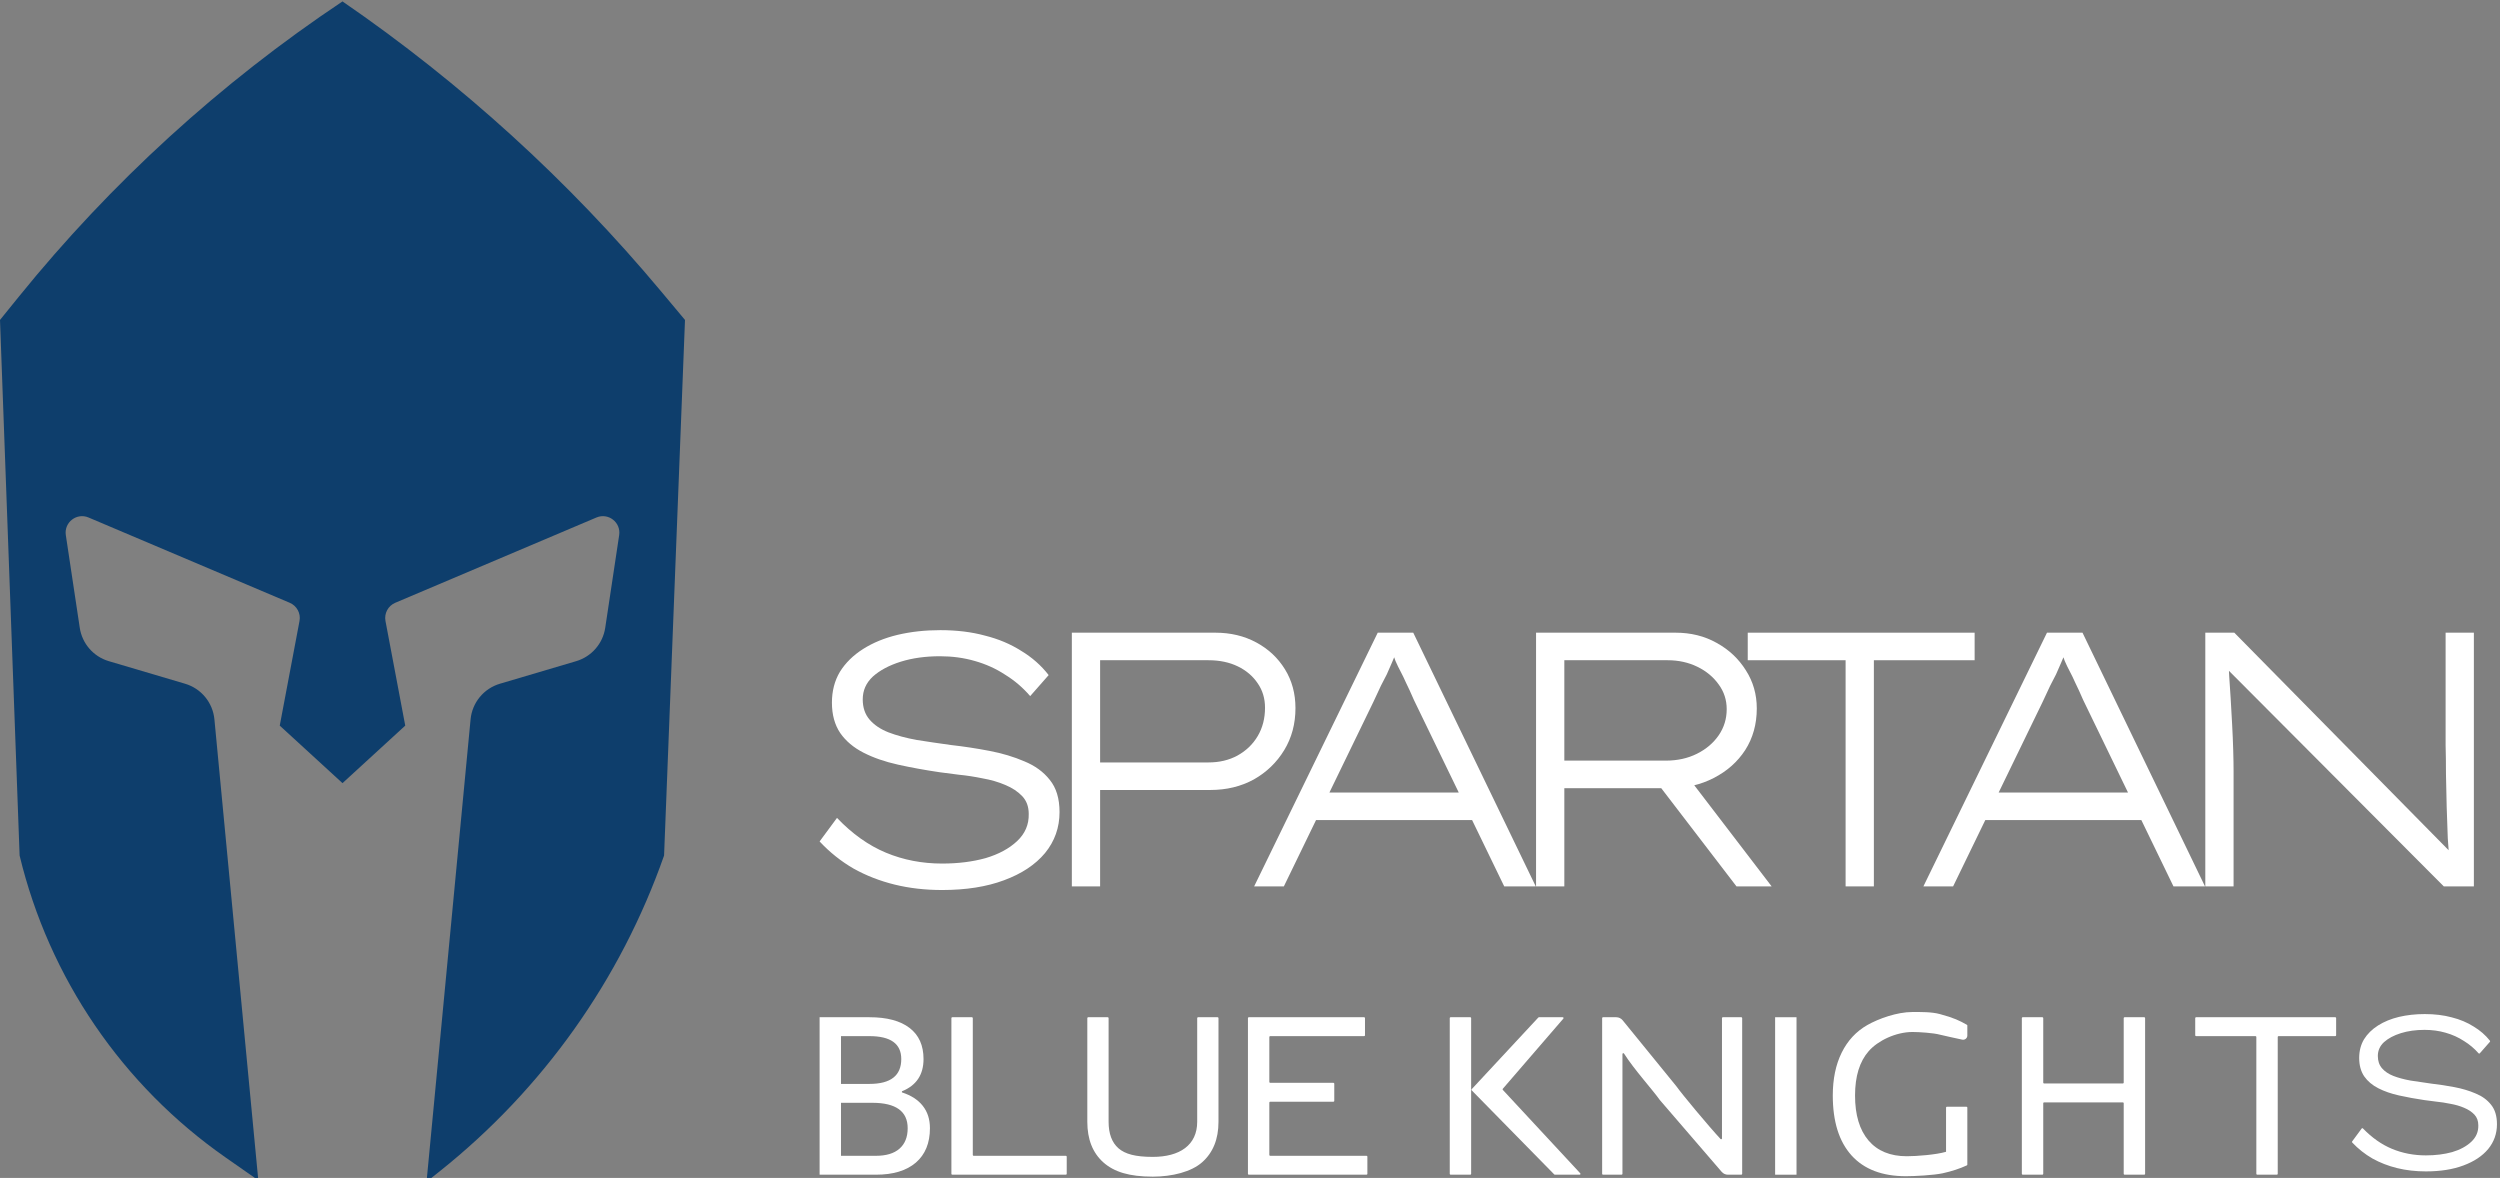
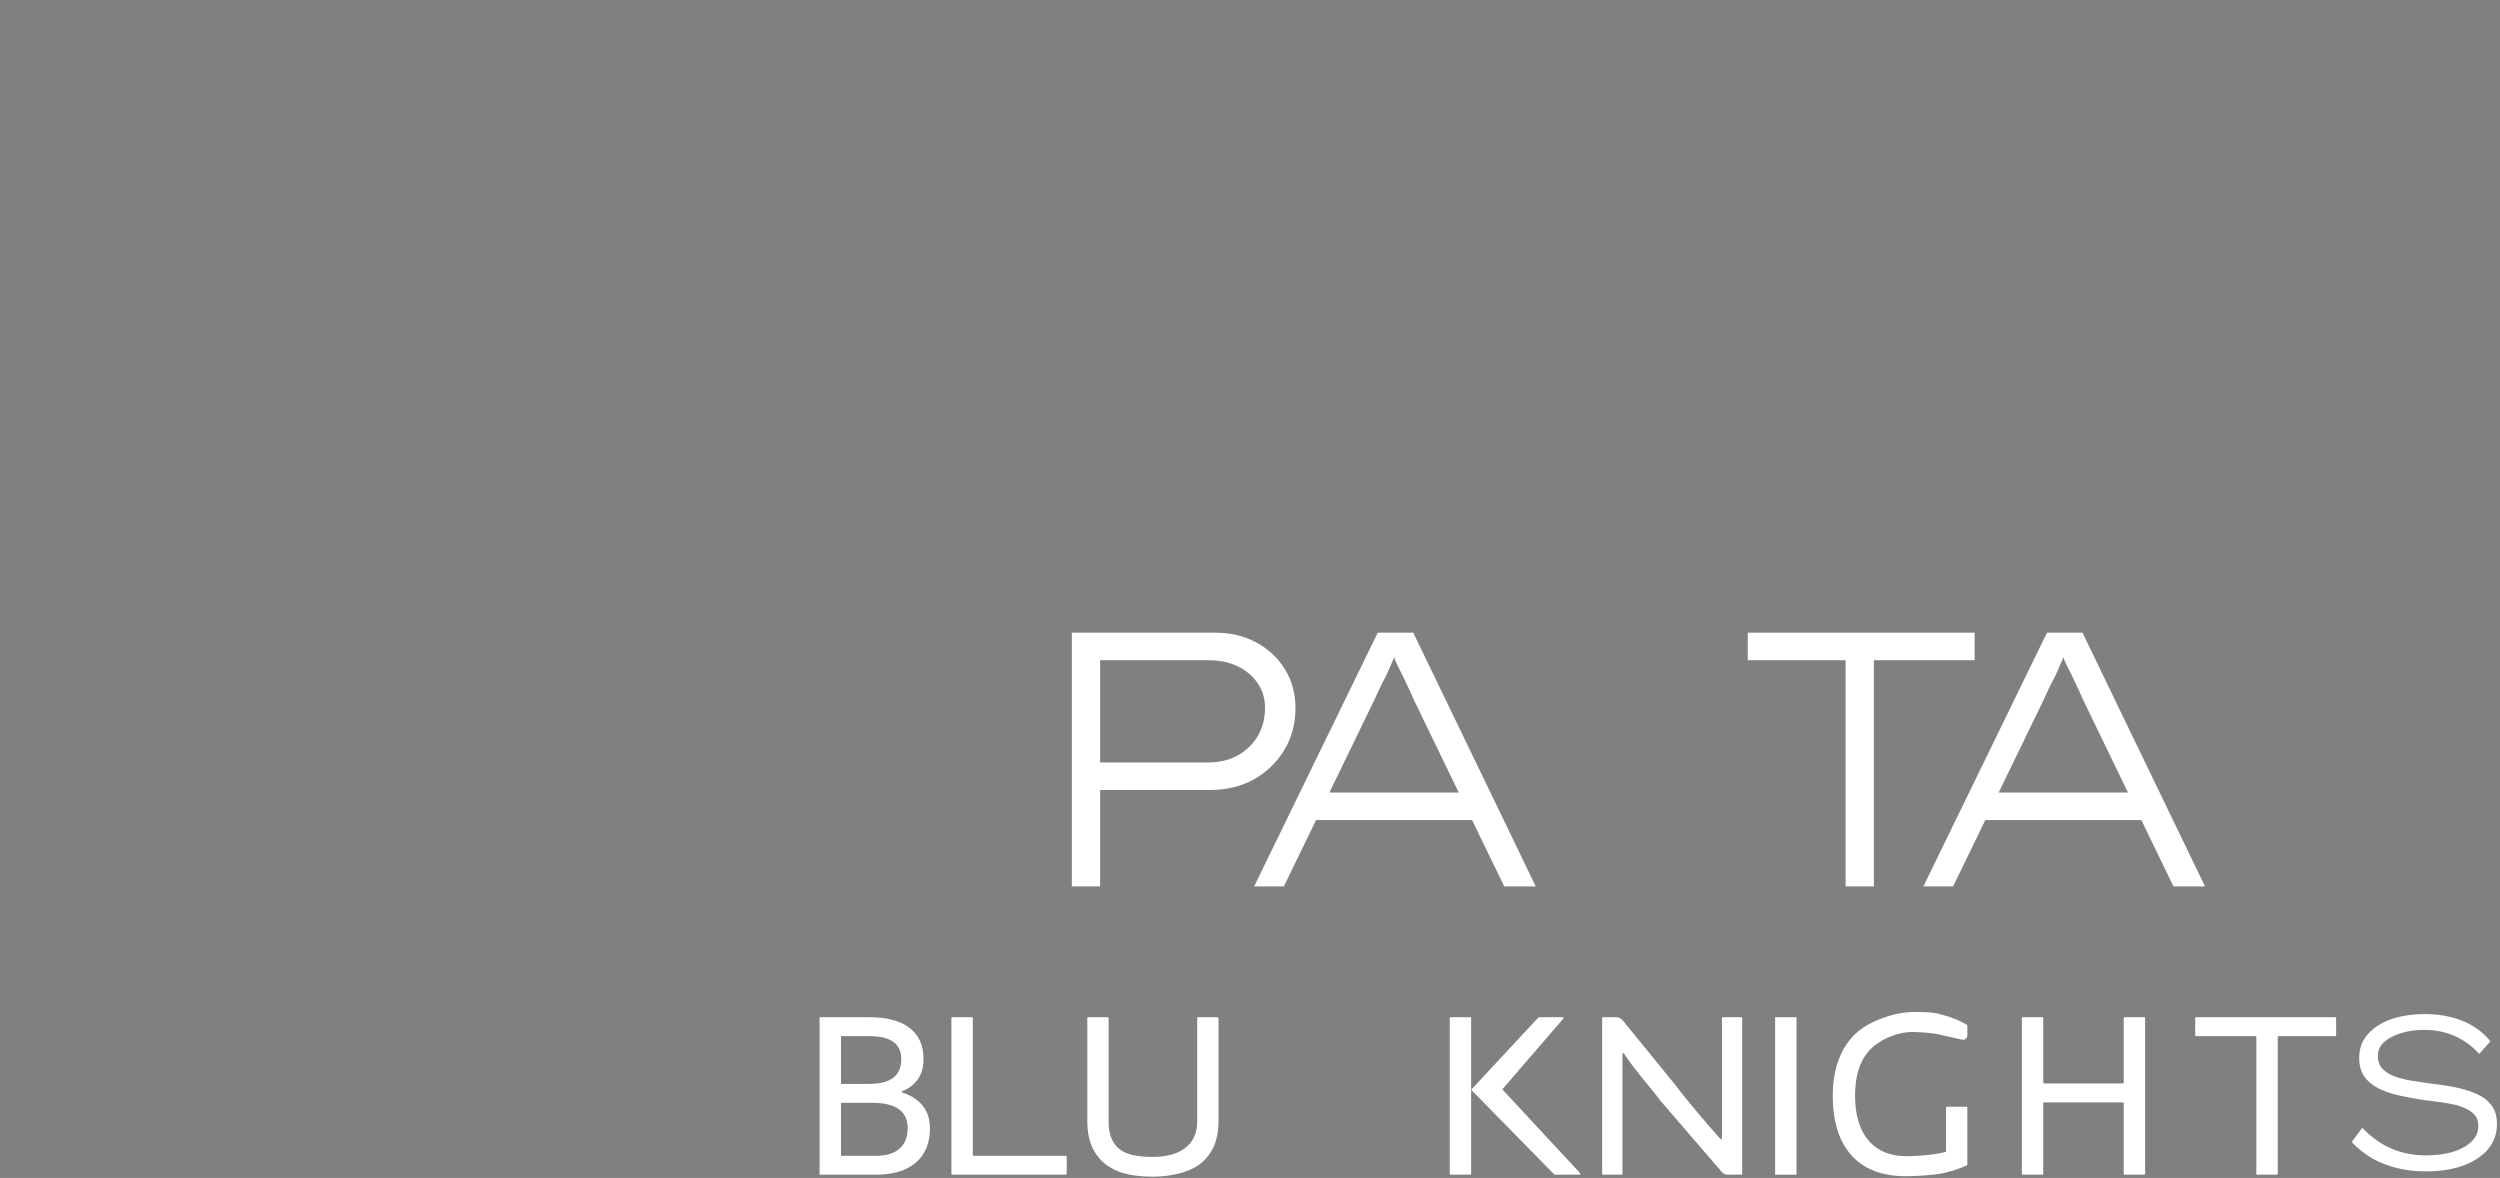
<svg xmlns="http://www.w3.org/2000/svg" width="607" height="286" viewBox="0 0 607 286" fill="none">
  <rect x="0" y="0" width="607" height="286" fill="#808080" stroke="none" />
-   <path fill-rule="evenodd" clip-rule="evenodd" d="M4.562 72.045L0 77.683L4.761 207.725C11.918 237.46 29.718 263.545 54.798 281.049L61.892 286H62.663L52.059 174.653C51.672 170.59 48.855 167.17 44.941 166.012L26.418 160.531C22.693 159.428 19.944 156.27 19.366 152.429L15.981 129.926C15.516 126.834 18.619 124.427 21.497 125.648L70.351 146.357C72.083 147.092 73.07 148.934 72.72 150.783L67.923 176.181L83.158 190.146L98.393 176.181L93.595 150.783C93.246 148.934 94.232 147.092 95.965 146.357L144.818 125.648C147.697 124.427 150.8 126.834 150.335 129.926L146.949 152.429C146.371 156.27 143.622 159.428 139.898 160.531L121.374 166.012C117.461 167.17 114.644 170.59 114.257 174.653L103.653 286H104.741L106.799 284.36C131.792 264.444 150.661 237.882 161.237 207.725L166.316 77.683L160.473 70.693C138.024 43.833 112.011 20.165 83.158 0.344C53.493 20.144 26.995 44.318 4.562 72.045Z" fill="#0E3E6C" />
-   <path d="M535.449 215.216V153.616H542.489L595.465 207.384L594.849 208.968C594.615 207.619 594.439 205.8 594.321 203.512C594.263 201.165 594.175 198.643 594.057 195.944C593.999 193.245 593.94 190.576 593.881 187.936C593.881 185.296 593.852 182.949 593.793 180.896C593.793 178.784 593.793 177.229 593.793 176.232V153.616H600.657V215.216H593.353L540.905 162.592L541.081 160.744C541.14 161.507 541.199 162.68 541.257 164.264C541.375 165.789 541.492 167.579 541.609 169.632C541.727 171.627 541.844 173.709 541.961 175.88C542.079 178.051 542.167 180.133 542.225 182.128C542.284 184.123 542.313 185.824 542.313 187.232V215.216H535.449Z" fill="white" />
  <path d="M466.999 215.216L497.007 153.616H505.631L535.375 215.216H527.719L505.807 169.984C505.045 168.224 504.399 166.816 503.871 165.76C503.402 164.704 502.962 163.795 502.551 163.032C502.141 162.269 501.73 161.419 501.319 160.48C500.967 159.541 500.557 158.339 500.087 156.872L502.111 156.784C501.466 158.485 500.909 159.864 500.439 160.92C500.029 161.917 499.618 162.856 499.207 163.736C498.797 164.557 498.327 165.467 497.799 166.464C497.33 167.461 496.714 168.781 495.951 170.424L474.215 215.216H466.999ZM479.407 199.112L482.223 192.424H519.887L521.119 199.112H479.407Z" fill="white" />
  <path d="M448.112 215.216V160.304H424.352V153.616H479.44V160.304H454.976V215.216H448.112Z" fill="white" />
-   <path d="M372.955 215.216V153.616H406.835C410.531 153.616 413.846 154.437 416.779 156.08C419.771 157.723 422.147 159.952 423.907 162.768C425.667 165.525 426.547 168.605 426.547 172.008C426.547 175.821 425.609 179.195 423.731 182.128C421.854 185.003 419.302 187.261 416.075 188.904C412.907 190.547 409.329 191.368 405.339 191.368H379.819V215.216H372.955ZM421.619 215.216L400.851 188.112L407.803 186L430.155 215.216H421.619ZM379.819 184.68H404.459C407.275 184.68 409.798 184.123 412.027 183.008C414.257 181.893 416.017 180.397 417.307 178.52C418.598 176.643 419.243 174.531 419.243 172.184C419.243 169.955 418.598 167.96 417.307 166.2C416.017 164.381 414.286 162.944 412.115 161.888C409.945 160.832 407.539 160.304 404.899 160.304H379.819V184.68Z" fill="white" />
  <path d="M304.505 215.216L334.513 153.616H343.137L372.881 215.216H365.225L343.313 169.984C342.55 168.224 341.905 166.816 341.377 165.76C340.908 164.704 340.468 163.795 340.057 163.032C339.646 162.269 339.236 161.419 338.825 160.48C338.473 159.541 338.062 158.339 337.593 156.872L339.617 156.784C338.972 158.485 338.414 159.864 337.945 160.92C337.534 161.917 337.124 162.856 336.713 163.736C336.302 164.557 335.833 165.467 335.305 166.464C334.836 167.461 334.22 168.781 333.457 170.424L311.721 215.216H304.505ZM316.913 199.112L319.729 192.424H357.393L358.625 199.112H316.913Z" fill="white" />
  <path d="M260.243 215.216V153.616H295.091C298.787 153.616 302.102 154.408 305.035 155.992C307.968 157.576 310.286 159.747 311.987 162.504C313.688 165.261 314.539 168.4 314.539 171.92C314.539 175.733 313.63 179.136 311.811 182.128C309.992 185.12 307.529 187.496 304.419 189.256C301.31 190.957 297.79 191.808 293.859 191.808H267.107V215.216H260.243ZM267.107 185.12H293.419C296.059 185.12 298.406 184.563 300.459 183.448C302.571 182.275 304.214 180.691 305.387 178.696C306.561 176.701 307.147 174.413 307.147 171.832C307.147 169.603 306.561 167.637 305.387 165.936C304.214 164.176 302.6 162.797 300.547 161.8C298.494 160.803 296.118 160.304 293.419 160.304H267.107V185.12Z" fill="white" />
-   <path d="M228.744 216.096C224.637 216.096 220.795 215.656 217.216 214.776C213.637 213.896 210.323 212.605 207.272 210.904C204.221 209.144 201.464 206.944 199 204.304L203.224 198.584C206.92 202.456 210.88 205.272 215.104 207.032C219.328 208.792 223.875 209.672 228.744 209.672C232.616 209.672 236.136 209.232 239.304 208.352C242.472 207.413 245.024 206.035 246.96 204.216C248.896 202.397 249.835 200.197 249.776 197.616C249.776 195.856 249.248 194.419 248.192 193.304C247.136 192.189 245.757 191.28 244.056 190.576C242.413 189.872 240.595 189.344 238.6 188.992C236.605 188.581 234.699 188.288 232.88 188.112C231.061 187.877 229.477 187.672 228.128 187.496C224.549 186.968 221.176 186.352 218.008 185.648C214.84 184.944 212.053 183.976 209.648 182.744C207.243 181.512 205.365 179.928 204.016 177.992C202.667 175.997 201.992 173.533 201.992 170.6C201.992 167.784 202.637 165.291 203.928 163.12C205.277 160.949 207.155 159.101 209.56 157.576C211.965 156.051 214.752 154.907 217.92 154.144C221.147 153.381 224.608 153 228.304 153C232.293 153 235.901 153.44 239.128 154.32C242.413 155.141 245.347 156.373 247.928 158.016C250.568 159.6 252.797 161.565 254.616 163.912L250.128 169.016C248.368 166.963 246.344 165.232 244.056 163.824C241.827 162.357 239.363 161.243 236.664 160.48C234.024 159.717 231.208 159.336 228.216 159.336C224.696 159.336 221.528 159.776 218.712 160.656C215.896 161.536 213.637 162.739 211.936 164.264C210.293 165.789 209.472 167.637 209.472 169.808C209.472 171.803 210.029 173.445 211.144 174.736C212.259 176.027 213.784 177.053 215.72 177.816C217.715 178.579 220.003 179.195 222.584 179.664C225.165 180.075 227.952 180.485 230.944 180.896C234.053 181.248 237.133 181.717 240.184 182.304C243.293 182.891 246.139 183.741 248.72 184.856C251.301 185.912 253.355 187.408 254.88 189.344C256.464 191.28 257.256 193.891 257.256 197.176C257.256 200.931 256.083 204.245 253.736 207.12C251.389 209.936 248.075 212.136 243.792 213.72C239.568 215.304 234.552 216.096 228.744 216.096Z" fill="white" />
  <path d="M589.004 284.416C586.518 284.416 584.192 284.15 582.026 283.617C579.86 283.084 577.853 282.303 576.007 281.273C574.207 280.234 572.576 278.943 571.114 277.398C571.048 277.328 571.041 277.221 571.099 277.143L573.415 274.005C573.489 273.905 573.635 273.896 573.722 273.985C575.912 276.241 578.254 277.889 580.748 278.928C583.304 279.994 586.056 280.527 589.004 280.527C591.347 280.527 593.478 280.26 595.395 279.728C597.313 279.159 598.858 278.325 600.03 277.224C601.201 276.123 601.77 274.791 601.734 273.228C601.734 272.162 601.414 271.292 600.775 270.617C600.136 269.942 599.302 269.392 598.272 268.966C597.277 268.539 596.177 268.22 594.969 268.007C593.762 267.758 592.608 267.58 591.507 267.474C590.406 267.332 589.448 267.207 588.631 267.101C586.465 266.781 584.423 266.408 582.505 265.982C580.588 265.556 578.901 264.97 577.445 264.224C575.989 263.478 574.853 262.519 574.036 261.347C573.219 260.139 572.811 258.647 572.811 256.872C572.811 255.167 573.202 253.657 573.983 252.343C574.8 251.029 575.936 249.91 577.392 248.986C578.848 248.063 580.534 247.37 582.452 246.909C584.405 246.447 586.5 246.216 588.737 246.216C591.152 246.216 593.336 246.482 595.289 247.015C597.277 247.512 599.053 248.258 600.615 249.253C602.164 250.182 603.48 251.329 604.562 252.693C604.621 252.768 604.618 252.875 604.555 252.946L602.099 255.74C602.019 255.831 601.876 255.83 601.796 255.739C600.766 254.571 599.592 253.582 598.272 252.769C596.922 251.881 595.431 251.206 593.797 250.745C592.2 250.283 590.495 250.052 588.684 250.052C586.553 250.052 584.636 250.318 582.931 250.851C581.227 251.384 579.86 252.112 578.83 253.036C577.836 253.959 577.339 255.078 577.339 256.392C577.339 257.6 577.676 258.594 578.351 259.376C579.025 260.157 579.949 260.779 581.12 261.24C582.328 261.702 583.713 262.075 585.275 262.359C586.838 262.608 588.524 262.856 590.335 263.105C592.217 263.318 594.082 263.602 595.928 263.957C597.81 264.313 599.532 264.828 601.095 265.503C602.657 266.142 603.9 267.048 604.823 268.22C605.782 269.392 606.262 270.972 606.262 272.961C606.262 275.235 605.551 277.241 604.131 278.982C602.711 280.687 600.704 282.019 598.112 282.978C595.555 283.937 592.519 284.416 589.004 284.416Z" fill="white" />
  <path d="M567.213 251.372C567.213 251.482 567.123 251.572 567.013 251.572H553.233C553.123 251.572 553.033 251.661 553.033 251.772V285.016C553.033 285.127 552.944 285.216 552.833 285.216H548.039C547.928 285.216 547.839 285.127 547.839 285.016V251.772C547.839 251.661 547.749 251.572 547.639 251.572H533.2C533.09 251.572 533 251.482 533 251.372V247.184C533 247.073 533.09 246.984 533.2 246.984H567.013C567.123 246.984 567.213 247.073 567.213 247.184V251.372Z" fill="white" />
  <path d="M515.637 247.184C515.637 247.073 515.726 246.984 515.837 246.984H520.631C520.742 246.984 520.831 247.073 520.831 247.184V285.016C520.831 285.127 520.742 285.216 520.631 285.216H515.837C515.726 285.216 515.637 285.127 515.637 285.016V267.856C515.637 267.745 515.547 267.656 515.437 267.656H496.299C496.188 267.656 496.099 267.745 496.099 267.856V285.016C496.099 285.127 496.009 285.216 495.899 285.216H491.104C490.994 285.216 490.904 285.127 490.904 285.016V247.184C490.904 247.073 490.994 246.984 491.104 246.984H495.899C496.009 246.984 496.099 247.073 496.099 247.184V262.868C496.099 262.978 496.188 263.068 496.299 263.068H515.437C515.547 263.068 515.637 262.978 515.637 262.868V247.184Z" fill="white" />
  <path d="M477.668 282.769C477.668 282.846 477.623 282.917 477.553 282.95C475.823 283.751 473.866 284.392 471.683 284.873C469.45 285.348 464.828 285.585 462.771 285.585C457.006 285.585 452.603 283.907 449.562 280.549C446.521 277.174 445 272.323 445 265.995C445 261.969 445.721 258.497 447.162 255.579C448.604 252.661 450.678 250.429 453.385 248.882C456.109 247.335 460.587 245.715 464.366 245.715C466.353 245.715 468.979 245.671 471 246.216C474.435 247.142 475.806 247.819 477.567 248.824C477.629 248.86 477.668 248.926 477.668 248.998V251.435C477.668 252.086 477.056 252.565 476.422 252.422C474.536 251.996 472.252 251.543 471 251.216C469.453 250.794 465.966 250.567 464.366 250.567C460.306 250.567 455.942 252.679 453.728 255.21C451.513 257.724 450.405 261.319 450.405 265.995C450.405 270.705 451.495 274.344 453.675 276.911C455.854 279.459 458.957 280.734 462.982 280.734C465.285 280.734 470.109 280.373 472.5 279.653V268.916C472.5 268.806 472.59 268.716 472.7 268.716H477.468C477.578 268.716 477.668 268.806 477.668 268.916V282.769Z" fill="white" />
  <path d="M431 246.984H436.194V285.216H431V246.984Z" fill="white" />
  <path d="M403 267.076C401.434 264.826 396.757 259.663 394.313 255.807C394.203 255.635 393.931 255.713 393.931 255.916V285.016C393.931 285.127 393.841 285.216 393.731 285.216H389.2C389.09 285.216 389 285.127 389 285.016V247.184C389 247.073 389.09 246.984 389.2 246.984H392.426C393.028 246.984 393.597 247.255 393.977 247.721L407 263.716C408.349 265.622 414.932 273.534 417.757 276.554C417.88 276.685 418.096 276.595 418.096 276.415V247.184C418.096 247.073 418.185 246.984 418.296 246.984H422.8C422.91 246.984 423 247.073 423 247.184V285.016C423 285.127 422.91 285.216 422.8 285.216H419.54C418.958 285.216 418.405 284.962 418.025 284.521L403 267.076Z" fill="white" />
  <path d="M352 247.184C352 247.073 352.09 246.984 352.2 246.984H356.994C357.105 246.984 357.194 247.073 357.194 247.184V285.016C357.194 285.127 357.105 285.216 356.994 285.216H352.2C352.09 285.216 352 285.127 352 285.016V247.184ZM383.688 284.88C383.807 285.008 383.716 285.216 383.541 285.216H377.519C377.465 285.216 377.413 285.195 377.376 285.156L357.328 264.733C357.253 264.657 357.252 264.535 357.324 264.457L373.509 247.048C373.547 247.007 373.6 246.984 373.656 246.984H379.433C379.605 246.984 379.697 247.185 379.585 247.314L364.879 264.356C364.812 264.433 364.814 264.548 364.884 264.623L383.688 284.88Z" fill="white" />
-   <path d="M308.194 262.71C308.194 262.82 308.284 262.91 308.394 262.91H323.762C323.872 262.91 323.962 262.999 323.962 263.11V267.297C323.962 267.408 323.872 267.497 323.762 267.497H308.394C308.284 267.497 308.194 267.587 308.194 267.697V280.428C308.194 280.539 308.284 280.628 308.394 280.628H331.8C331.91 280.628 332 280.718 332 280.828V285.016C332 285.127 331.91 285.216 331.8 285.216H303.2C303.09 285.216 303 285.127 303 285.016V247.184C303 247.073 303.09 246.984 303.2 246.984H331.22C331.33 246.984 331.42 247.073 331.42 247.184V251.372C331.42 251.482 331.33 251.572 331.22 251.572H308.394C308.284 251.572 308.194 251.661 308.194 251.772V262.71Z" fill="white" />
  <path d="M295.848 272.375C295.848 276.577 294.529 279.846 291.893 282.184C289.273 284.522 284.608 285.691 279.897 285.691C274.151 285.691 270.478 284.531 267.876 282.21C265.292 279.89 264 276.612 264 272.375V247.184C264 247.073 264.09 246.984 264.2 246.984H268.968C269.078 246.984 269.168 247.073 269.168 247.184V272.375C269.168 275.258 269.968 277.403 271.567 278.809C273.185 280.198 275.628 280.892 279.897 280.892C286.419 280.892 290.68 278.053 290.68 272.375V247.184C290.68 247.073 290.769 246.984 290.88 246.984H295.648C295.758 246.984 295.848 247.073 295.848 247.184V272.375Z" fill="white" />
  <path d="M259 285.016C259 285.127 258.91 285.216 258.8 285.216H231.2C231.09 285.216 231 285.127 231 285.016V247.184C231 247.073 231.09 246.984 231.2 246.984H235.994C236.105 246.984 236.194 247.073 236.194 247.184V280.428C236.194 280.539 236.284 280.628 236.394 280.628H258.8C258.91 280.628 259 280.718 259 280.828V285.016Z" fill="white" />
  <path d="M218.986 265.23C221.219 265.951 222.906 267.04 224.049 268.499C225.209 269.958 225.789 271.769 225.789 273.931C225.789 277.535 224.646 280.321 222.361 282.289C220.076 284.241 216.851 285.216 212.685 285.216H199V246.984H211.103C215.356 246.984 218.608 247.854 220.858 249.594C223.108 251.317 224.233 253.83 224.233 257.135C224.233 260.95 222.484 263.56 218.986 264.966V265.23ZM211.103 263.173C216.253 263.173 218.828 261.161 218.828 257.135C218.828 253.426 216.253 251.572 211.103 251.572H204.194V263.173H211.103ZM212.685 280.628C215.163 280.628 217.062 280.057 218.38 278.914C219.716 277.754 220.384 276.093 220.384 273.931C220.384 269.835 217.545 267.779 211.867 267.761H204.194V280.628H212.685Z" fill="white" />
</svg>